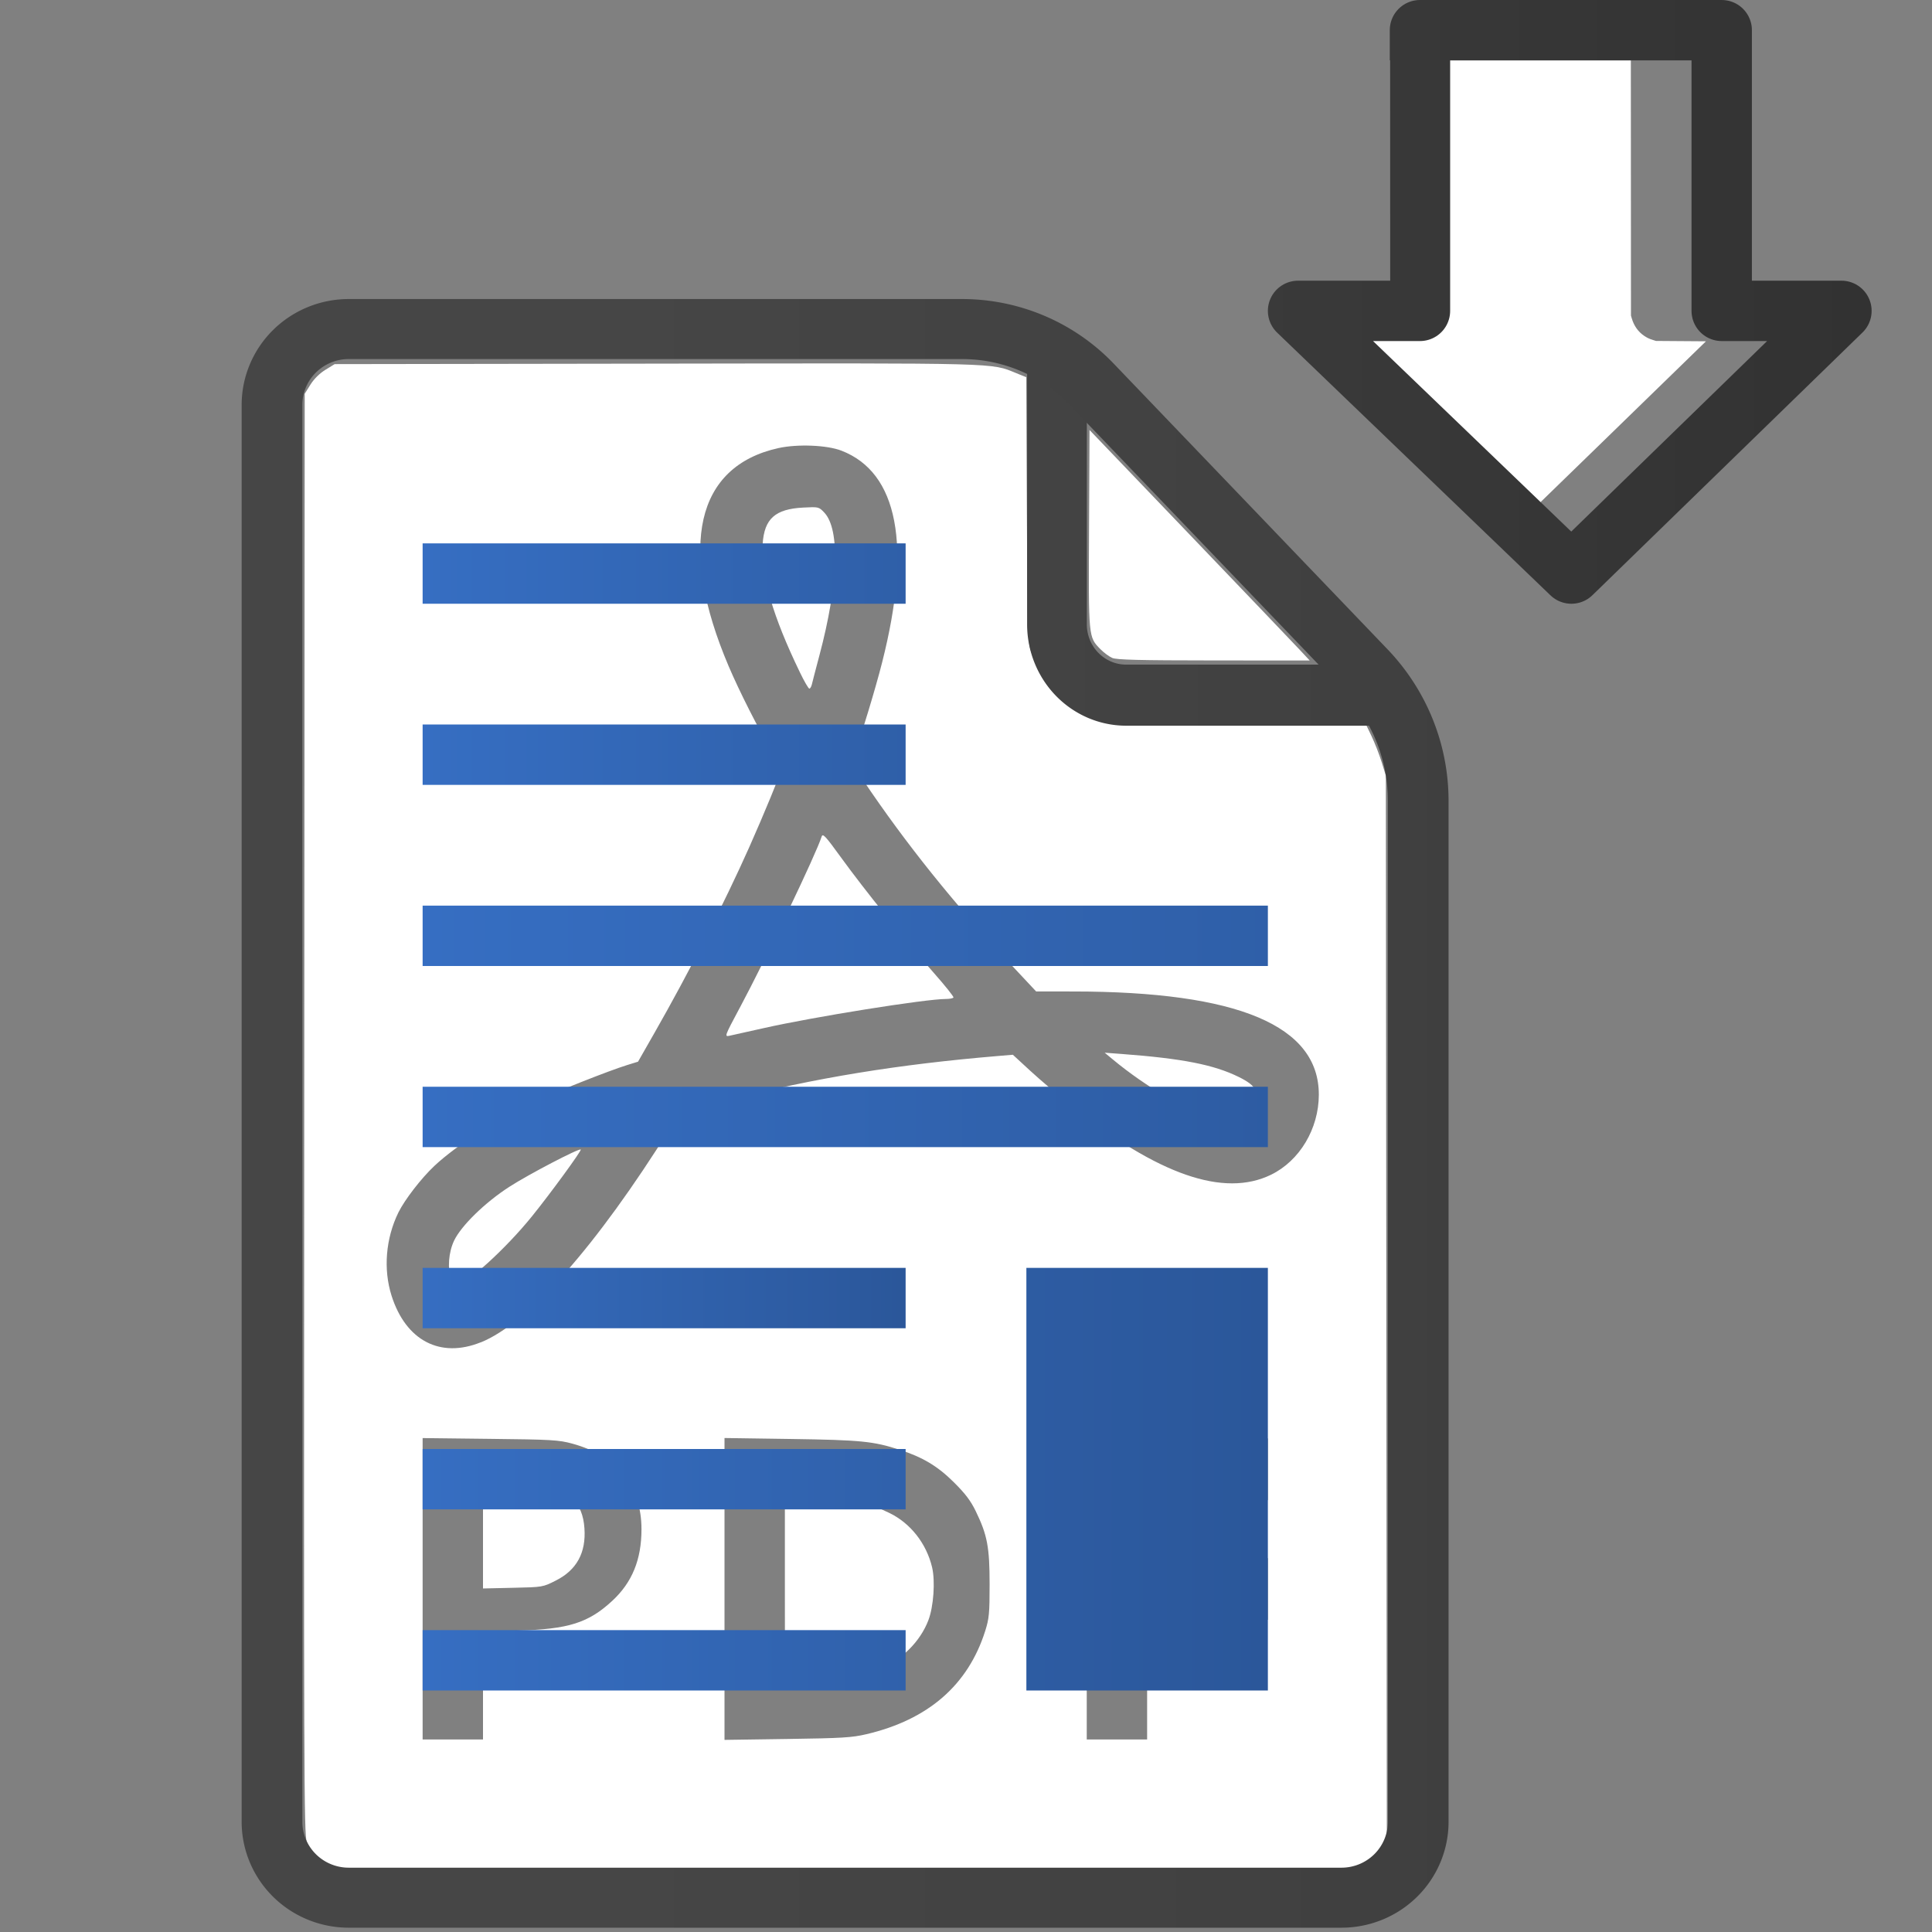
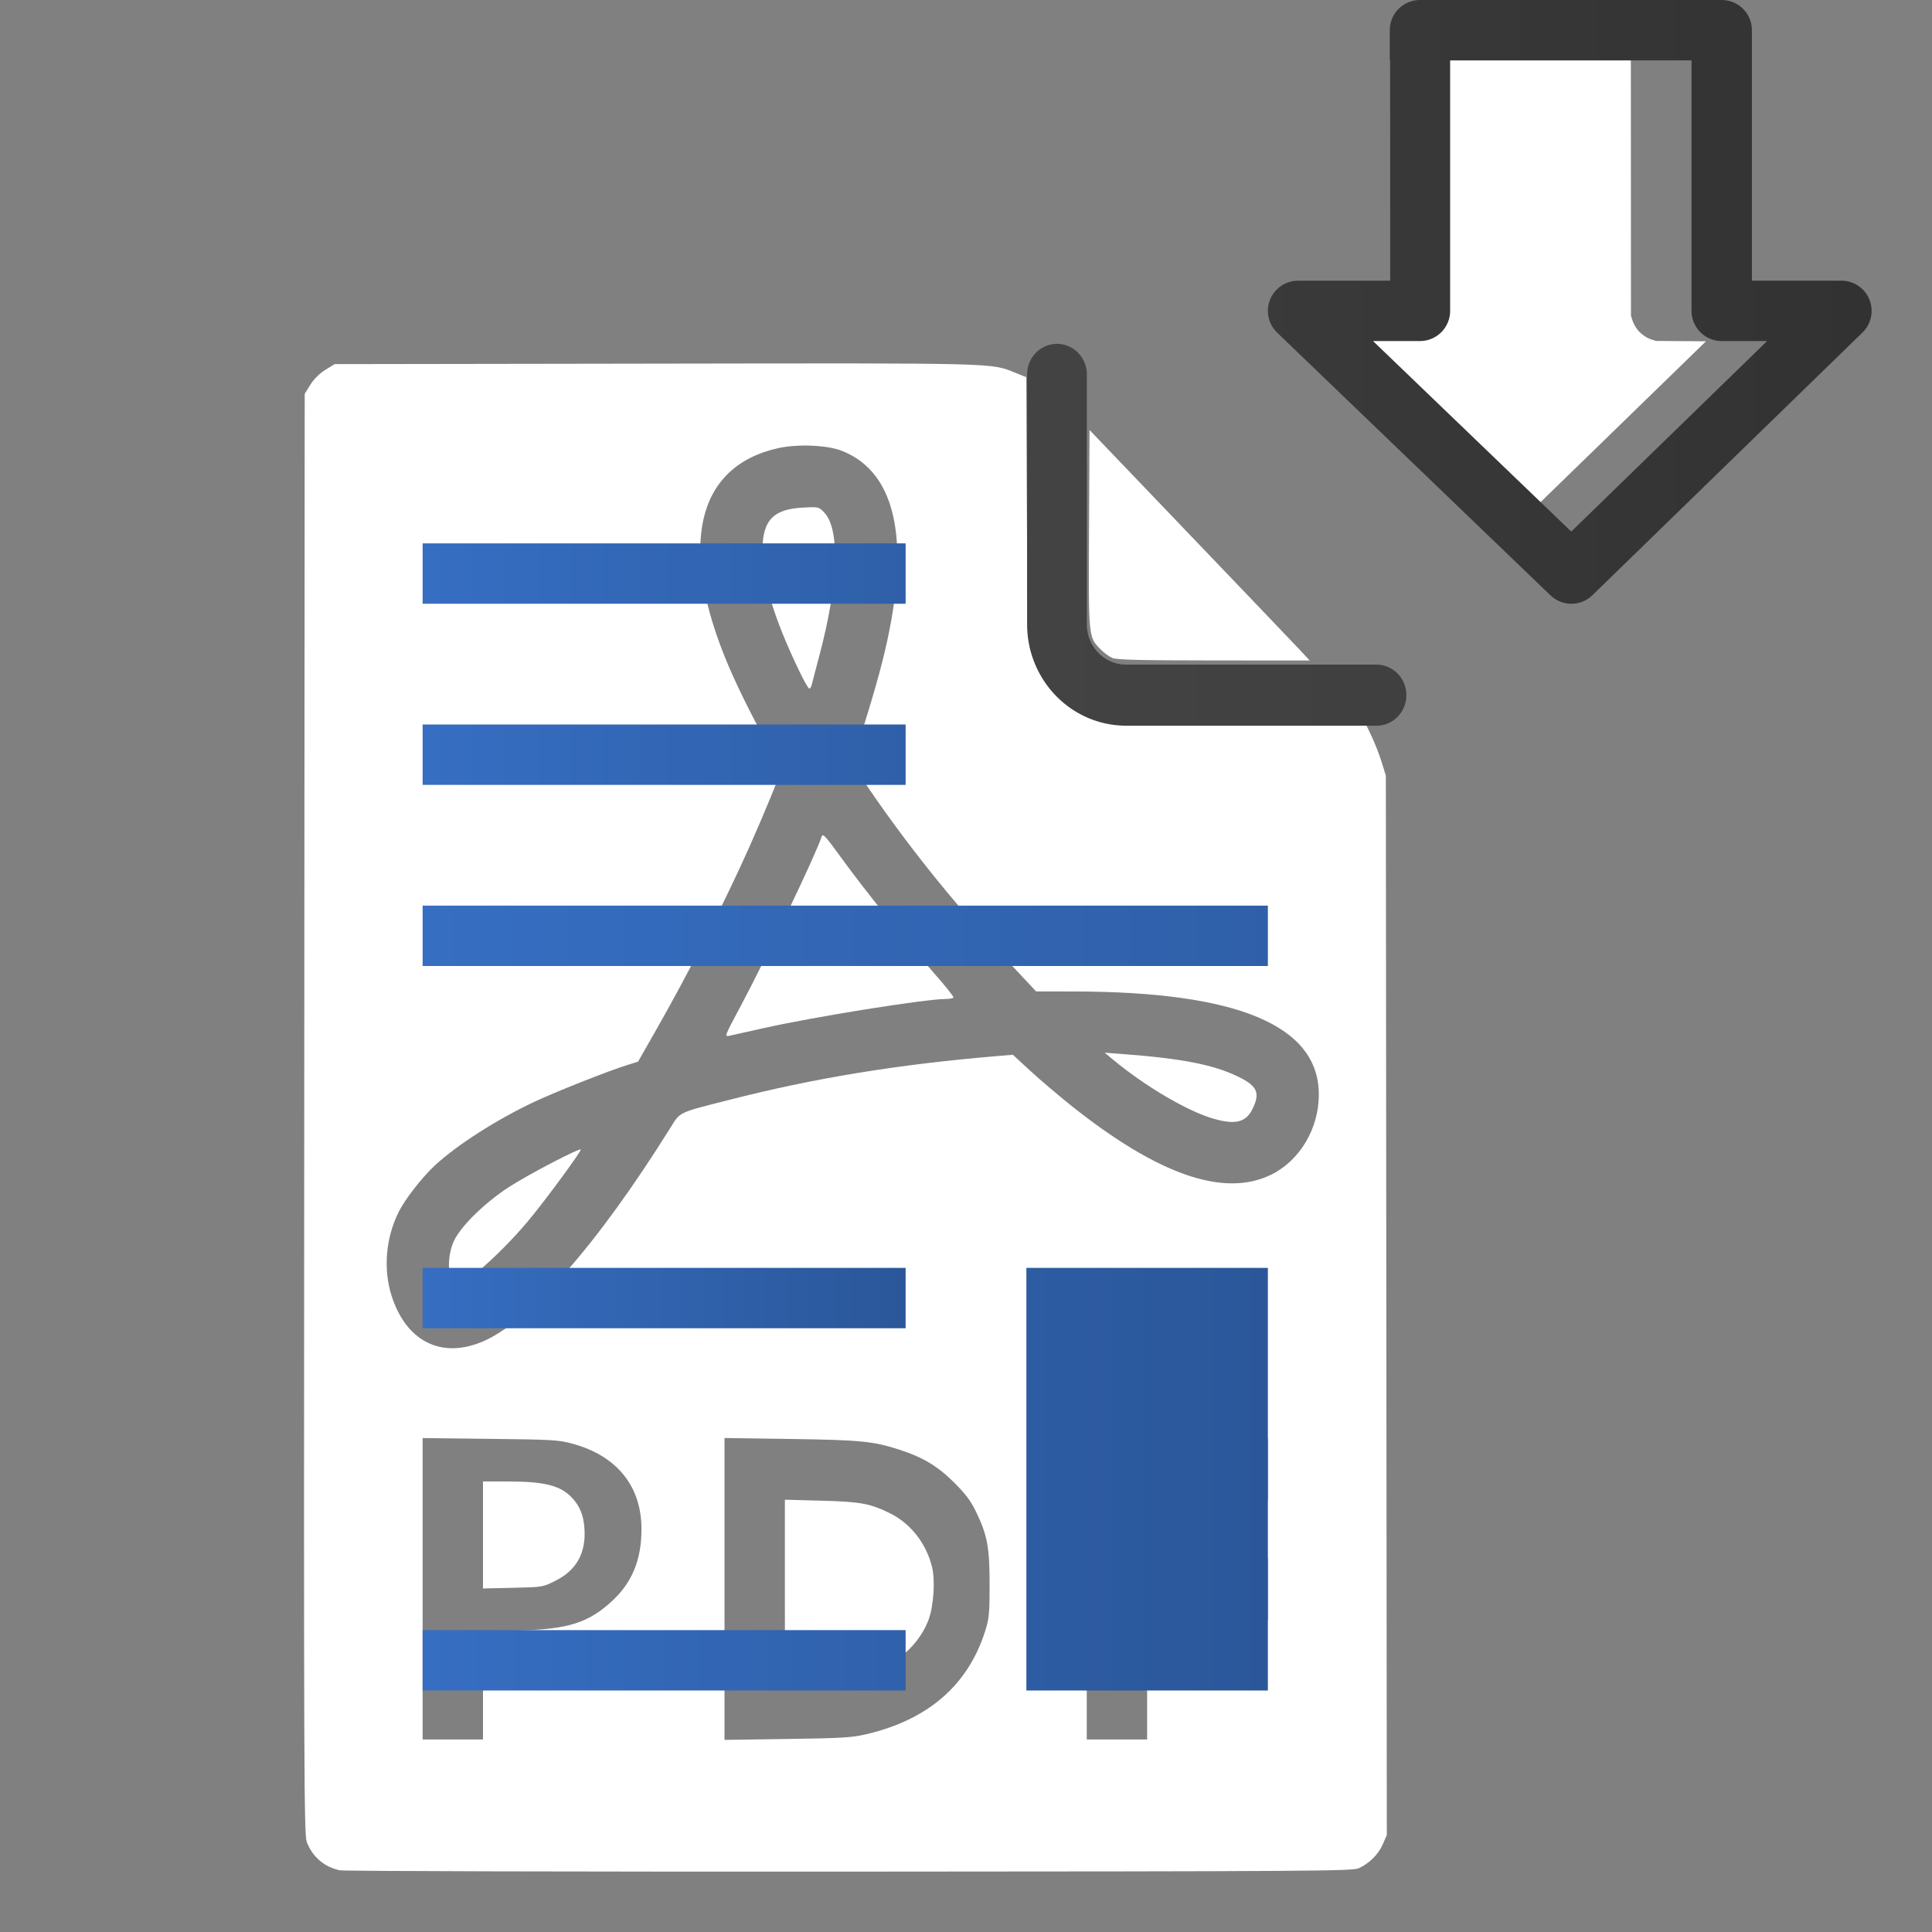
<svg xmlns="http://www.w3.org/2000/svg" xmlns:xlink="http://www.w3.org/1999/xlink" width="32" height="32" viewBox="0 0 32 32" version="1.1" id="svg1" xml:space="preserve">
  <rect x="0" y="0" width="32" height="32" fill="#808080" stroke="none" />
  <defs id="defs1">
    <linearGradient id="linearGradient15">
      <stop style="stop-color:#464646;stop-opacity:1;" offset="0" id="stop15" />
      <stop style="stop-color:#323232;stop-opacity:1;" offset="1" id="stop16" />
    </linearGradient>
    <linearGradient id="linearGradient13">
      <stop style="stop-color:#366ec2;stop-opacity:1;" offset="0" id="stop13" />
      <stop style="stop-color:#2b579a;stop-opacity:1;" offset="1" id="stop14" />
    </linearGradient>
    <linearGradient xlink:href="#linearGradient13" id="linearGradient14" x1="105.251" y1="156.901" x2="119.251" y2="156.901" gradientUnits="userSpaceOnUse" />
    <linearGradient xlink:href="#linearGradient15" id="linearGradient16" x1="102.256" y1="154.389" x2="128.251" y2="154.389" gradientUnits="userSpaceOnUse" />
    <linearGradient xlink:href="#linearGradient13" id="linearGradient17" gradientUnits="userSpaceOnUse" x1="105.251" y1="156.901" x2="119.251" y2="156.901" gradientTransform="matrix(1.333,0,0,1.4,-39.75,-67.961)" />
    <linearGradient xlink:href="#linearGradient13" id="linearGradient18" gradientUnits="userSpaceOnUse" x1="105.251" y1="156.901" x2="119.251" y2="156.901" gradientTransform="matrix(0.571,0,0,1,45.108,0)" />
    <linearGradient xlink:href="#linearGradient13" id="linearGradient19" gradientUnits="userSpaceOnUse" x1="105.251" y1="156.901" x2="119.251" y2="156.901" gradientTransform="matrix(1.275,0,0,1,-28.927,0)" />
    <linearGradient xlink:href="#linearGradient13" id="linearGradient20" gradientUnits="userSpaceOnUse" x1="105.251" y1="156.901" x2="119.251" y2="156.901" gradientTransform="matrix(0.889,0,0,1,11.695,-6)" />
    <linearGradient xlink:href="#linearGradient13" id="linearGradient23" gradientUnits="userSpaceOnUse" gradientTransform="matrix(0.889,0,0,1,11.695,-3)" x1="105.251" y1="156.901" x2="119.251" y2="156.901" />
    <linearGradient xlink:href="#linearGradient13" id="linearGradient24" gradientUnits="userSpaceOnUse" gradientTransform="matrix(1.556,0,0,1,-58.473,0)" x1="105.251" y1="156.901" x2="119.251" y2="156.901" />
    <linearGradient xlink:href="#linearGradient15" id="linearGradient26" gradientUnits="userSpaceOnUse" x1="102.256" y1="154.389" x2="128.251" y2="154.389" gradientTransform="translate(1)" />
    <linearGradient xlink:href="#linearGradient13" id="linearGradient27" gradientUnits="userSpaceOnUse" x1="105.251" y1="156.901" x2="119.251" y2="156.901" />
    <linearGradient xlink:href="#linearGradient13" id="linearGradient28" gradientUnits="userSpaceOnUse" x1="105.251" y1="156.901" x2="119.251" y2="156.901" />
    <linearGradient xlink:href="#linearGradient15" id="linearGradient2" gradientUnits="userSpaceOnUse" x1="102.256" y1="154.389" x2="128.251" y2="154.389" />
    <linearGradient xlink:href="#linearGradient15" id="linearGradient3" gradientUnits="userSpaceOnUse" x1="102.256" y1="154.389" x2="128.251" y2="154.389" />
  </defs>
  <g id="layer1" transform="translate(-98.251,-138.401)">
    <path style="fill:#ffffff;fill-opacity:1;stroke-width:1;stroke-linecap:square;stroke-miterlimit:5;paint-order:stroke markers fill" d="m 23.386,7.224 -1.634,-1.57 0.425,-0.003 c 0.415,-0.003 0.426,-0.003 0.468,-0.015 0.177,-0.05 0.302,-0.172 0.359,-0.352 l 0.012,-0.039 0.001,-2.123 0.001,-2.123 h 1.997 1.997 l 0.001,2.114 0.001,2.114 0.012,0.042 c 0.037,0.128 0.107,0.227 0.209,0.295 0.05,0.033 0.079,0.047 0.146,0.068 l 0.047,0.015 0.414,0.003 0.414,0.003 -1.614,1.57 c -0.888,0.864 -1.616,1.57 -1.619,1.57 -0.003,0 -0.74,-0.707 -1.639,-1.57 z" id="path3" transform="translate(98.251,138.401)" />
    <path id="path13" style="display:inline;fill:#ffffff;fill-opacity:1;fill-rule:nonzero;stroke-width:1;stroke-linecap:square;stroke-miterlimit:5;stroke-dasharray:none;paint-order:stroke markers fill" d="m 116.673,149.298 c -0.052,-0.022 -0.139,-0.087 -0.195,-0.144 -0.2,-0.204 -0.198,-0.182 -0.189,-1.993 l 0.008,-1.638 1.654,1.728 c 0.91,0.95 1.731,1.809 1.824,1.909 l 0.169,0.181 -1.589,-0.001 c -1.242,-9.5e-4 -1.61,-0.01 -1.683,-0.042 z m 1.688,7.636 c -0.436,-0.125 -1.134,-0.534 -1.672,-0.98 l -0.141,-0.117 0.281,0.021 c 1.003,0.075 1.525,0.177 1.938,0.38 0.31,0.152 0.359,0.266 0.23,0.53 -0.108,0.221 -0.282,0.266 -0.636,0.165 z m -6.862,-7.399 c -0.451,-0.931 -0.649,-1.614 -0.616,-2.125 0.027,-0.417 0.207,-0.578 0.671,-0.602 0.256,-0.013 0.259,-0.013 0.35,0.083 0.264,0.28 0.233,1.185 -0.079,2.358 -0.061,0.23 -0.119,0.45 -0.127,0.488 -0.009,0.038 -0.028,0.07 -0.042,0.07 -0.014,0 -0.085,-0.122 -0.157,-0.271 z m -5.776,10.054 c -0.063,-0.179 -0.042,-0.447 0.049,-0.639 0.118,-0.247 0.511,-0.631 0.914,-0.891 0.315,-0.204 1.158,-0.644 1.184,-0.618 0.017,0.017 -0.498,0.722 -0.803,1.1 -0.442,0.548 -1.102,1.146 -1.264,1.146 -0.025,0 -0.062,-0.044 -0.081,-0.098 z m 4.778,-4.49 c 0.444,-0.832 1.271,-2.561 1.358,-2.839 0.019,-0.062 0.06,-0.018 0.329,0.353 0.382,0.527 1.076,1.39 1.528,1.9 0.188,0.213 0.336,0.397 0.327,0.41 -0.008,0.013 -0.063,0.024 -0.122,0.024 -0.34,0 -2.186,0.295 -3.021,0.483 -0.263,0.059 -0.517,0.116 -0.565,0.126 -0.087,0.018 -0.084,0.011 0.166,-0.458 z m 0.75,9.617 v -1.475 l 0.602,0.016 c 0.65,0.017 0.803,0.045 1.132,0.205 0.348,0.17 0.61,0.504 0.704,0.897 0.055,0.23 0.025,0.653 -0.061,0.878 -0.136,0.356 -0.448,0.665 -0.806,0.799 -0.283,0.106 -0.612,0.151 -1.109,0.153 l -0.461,0.001 z m -5,-0.891 v -0.886 h 0.42 c 0.6,0 0.865,0.068 1.053,0.268 0.13,0.139 0.192,0.289 0.207,0.506 0.029,0.405 -0.128,0.693 -0.474,0.867 -0.215,0.109 -0.216,0.109 -0.711,0.12 l -0.495,0.011 z m -2.369,5.554 c -0.255,-0.05 -0.456,-0.222 -0.55,-0.469 -0.046,-0.122 -0.05,-1.132 -0.042,-12.06 l 0.008,-11.927 0.095,-0.152 c 0.059,-0.094 0.153,-0.187 0.248,-0.245 l 0.153,-0.094 5.315,-0.008 c 5.77,-0.009 5.548,-0.015 5.973,0.157 l 0.167,0.068 0.01,2.184 c 0.009,2.012 0.015,2.197 0.067,2.354 0.187,0.56 0.581,0.951 1.145,1.134 0.157,0.051 0.351,0.057 2.288,0.067 l 2.116,0.011 0.095,0.199 c 0.052,0.11 0.127,0.3 0.165,0.424 l 0.07,0.225 0.008,8.774 0.008,8.774 -0.067,0.154 c -0.073,0.167 -0.225,0.318 -0.4,0.397 -0.102,0.046 -0.824,0.051 -8.424,0.055 -4.572,0.002 -8.373,-0.007 -8.447,-0.022 z m 2.369,-3.061 v -0.894 l 0.586,-0.016 c 0.829,-0.022 1.161,-0.127 1.557,-0.494 0.328,-0.305 0.482,-0.682 0.482,-1.184 0,-0.714 -0.406,-1.216 -1.146,-1.418 -0.224,-0.061 -0.339,-0.068 -1.362,-0.079 l -1.117,-0.013 v 2.496 2.496 h 0.5 0.5 z m 6.35,0.807 c 1.025,-0.241 1.684,-0.814 1.968,-1.71 0.065,-0.206 0.073,-0.291 0.073,-0.773 -1.8e-4,-0.616 -0.038,-0.816 -0.228,-1.208 -0.085,-0.176 -0.174,-0.293 -0.364,-0.482 -0.27,-0.268 -0.516,-0.415 -0.9,-0.539 -0.436,-0.141 -0.64,-0.161 -1.797,-0.178 l -1.102,-0.016 v 2.5 2.5 l 1.039,-0.015 c 0.907,-0.013 1.074,-0.023 1.31,-0.079 z m 4.65,-0.904 v -0.991 h 1 1 v -0.511 -0.511 h -1 -1 v -0.48 -0.48 h 1 1 v -0.511 -0.511 h -1.5 -1.5 v 2.493 2.493 h 0.5 0.5 z m -11.039,-5.585 c 0.79,-0.318 1.917,-1.593 3.142,-3.554 0.168,-0.269 0.117,-0.245 0.96,-0.46 1.435,-0.367 2.812,-0.592 4.474,-0.731 l 0.239,-0.02 0.292,0.269 c 0.161,0.148 0.461,0.403 0.667,0.568 1.446,1.153 2.537,1.531 3.318,1.15 0.473,-0.231 0.789,-0.76 0.791,-1.323 0.003,-1.146 -1.339,-1.711 -4.067,-1.712 l -0.615,-2.7e-4 -0.399,-0.426 c -0.95,-1.013 -1.765,-2.029 -2.467,-3.074 l -0.2,-0.298 0.061,-0.158 c 0.106,-0.276 0.344,-1.06 0.454,-1.495 0.493,-1.942 0.262,-3.143 -0.673,-3.506 -0.24,-0.093 -0.726,-0.113 -1.045,-0.043 -1.365,0.301 -1.668,1.629 -0.825,3.611 0.18,0.423 0.5,1.054 0.726,1.433 0.08,0.133 0.145,0.261 0.145,0.284 0,0.042 -0.291,0.748 -0.528,1.28 -0.413,0.927 -1.01,2.096 -1.568,3.073 l -0.275,0.482 -0.181,0.056 c -0.297,0.092 -1.162,0.434 -1.52,0.601 -0.635,0.297 -1.306,0.726 -1.673,1.07 -0.216,0.203 -0.49,0.558 -0.595,0.77 -0.211,0.431 -0.253,0.941 -0.113,1.381 0.237,0.743 0.807,1.04 1.477,0.77 z" />
    <g id="g14" style="stroke:url(#linearGradient16)">
      <path style="fill:none;stroke:url(#linearGradient2);stroke-width:0.685;stroke-linecap:round;stroke-linejoin:round;stroke-miterlimit:5;stroke-dasharray:none;paint-order:stroke markers fill" d="m 110.151,145.585 h -2.871 a 0.794,0.794 45 0 1 -0.794,-0.794 v -2.803" id="path2" transform="matrix(1.444,0,0,1.477,-38.008,-65.114)" />
-       <path id="rect1" style="fill:none;fill-opacity:1;stroke:url(#linearGradient3);stroke-width:0.628;stroke-linecap:round;stroke-linejoin:round;stroke-miterlimit:5;stroke-dasharray:none;paint-order:stroke markers fill" d="m 99.545,141.825 h 6.344 a 1.846,1.846 23.267 0 1 1.34,0.576 l 2.834,2.99 a 1.991,1.991 68.267 0 1 0.546,1.37 v 10.683 a 0.794,0.794 135 0 1 -0.794,0.794 H 99.545 a 0.794,0.794 45 0 1 -0.794,-0.794 v -14.825 a 0.794,0.794 135 0 1 0.794,-0.794 z" transform="matrix(1.601,0,0,1.583,-55.344,-80.658)" />
      <path style="display:inline;fill:none;fill-opacity:1;fill-rule:nonzero;stroke:url(#linearGradient26);stroke-width:1;stroke-linecap:round;stroke-linejoin:round;stroke-miterlimit:5;stroke-dasharray:none;paint-order:stroke markers fill" d="m 119.751,143.55 4.527,4.351 4.473,-4.351 h -1.983 v -4.649 h -4.998 v 4.649 z" id="path9" />
    </g>
    <g id="g13" style="fill:url(#linearGradient14)">
-       <rect style="fill:url(#linearGradient19);fill-opacity:1;stroke-width:1;stroke-linecap:square;stroke-miterlimit:5;paint-order:stroke markers fill" id="rect6" width="14" height="1" x="105.251" y="156.401" />
      <rect style="fill:url(#linearGradient18);fill-opacity:1;stroke-width:1;stroke-linecap:square;stroke-miterlimit:5;paint-order:stroke markers fill" id="rect7" width="8" height="1" x="105.251" y="159.401" />
-       <rect style="fill:url(#linearGradient27);fill-opacity:1;stroke-width:1;stroke-linecap:square;stroke-miterlimit:5;paint-order:stroke markers fill" id="rect8" width="8" height="1" x="105.251" y="162.401" />
      <rect style="fill:url(#linearGradient17);fill-opacity:1;stroke-width:1;stroke-linecap:square;stroke-miterlimit:5;paint-order:stroke markers fill" id="rect9" width="4" height="7" x="115.251" y="159.401" />
      <rect style="fill:url(#linearGradient20);fill-opacity:1;stroke-width:1;stroke-linecap:square;stroke-miterlimit:5;paint-order:stroke markers fill" id="rect10" width="8" height="1" x="105.251" y="147.401" />
      <rect style="fill:url(#linearGradient28);fill-opacity:1;stroke-width:1;stroke-linecap:square;stroke-miterlimit:5;paint-order:stroke markers fill" id="rect11" width="8" height="1" x="105.251" y="165.401" />
      <rect style="fill:url(#linearGradient23);fill-opacity:1;stroke-width:1;stroke-linecap:square;stroke-miterlimit:5;paint-order:stroke markers fill" id="rect23" width="8" height="1" x="105.251" y="150.401" />
      <rect style="fill:url(#linearGradient24);fill-opacity:1;stroke-width:1;stroke-linecap:square;stroke-miterlimit:5;paint-order:stroke markers fill" id="rect24" width="14" height="1" x="105.251" y="153.401" />
    </g>
  </g>
</svg>